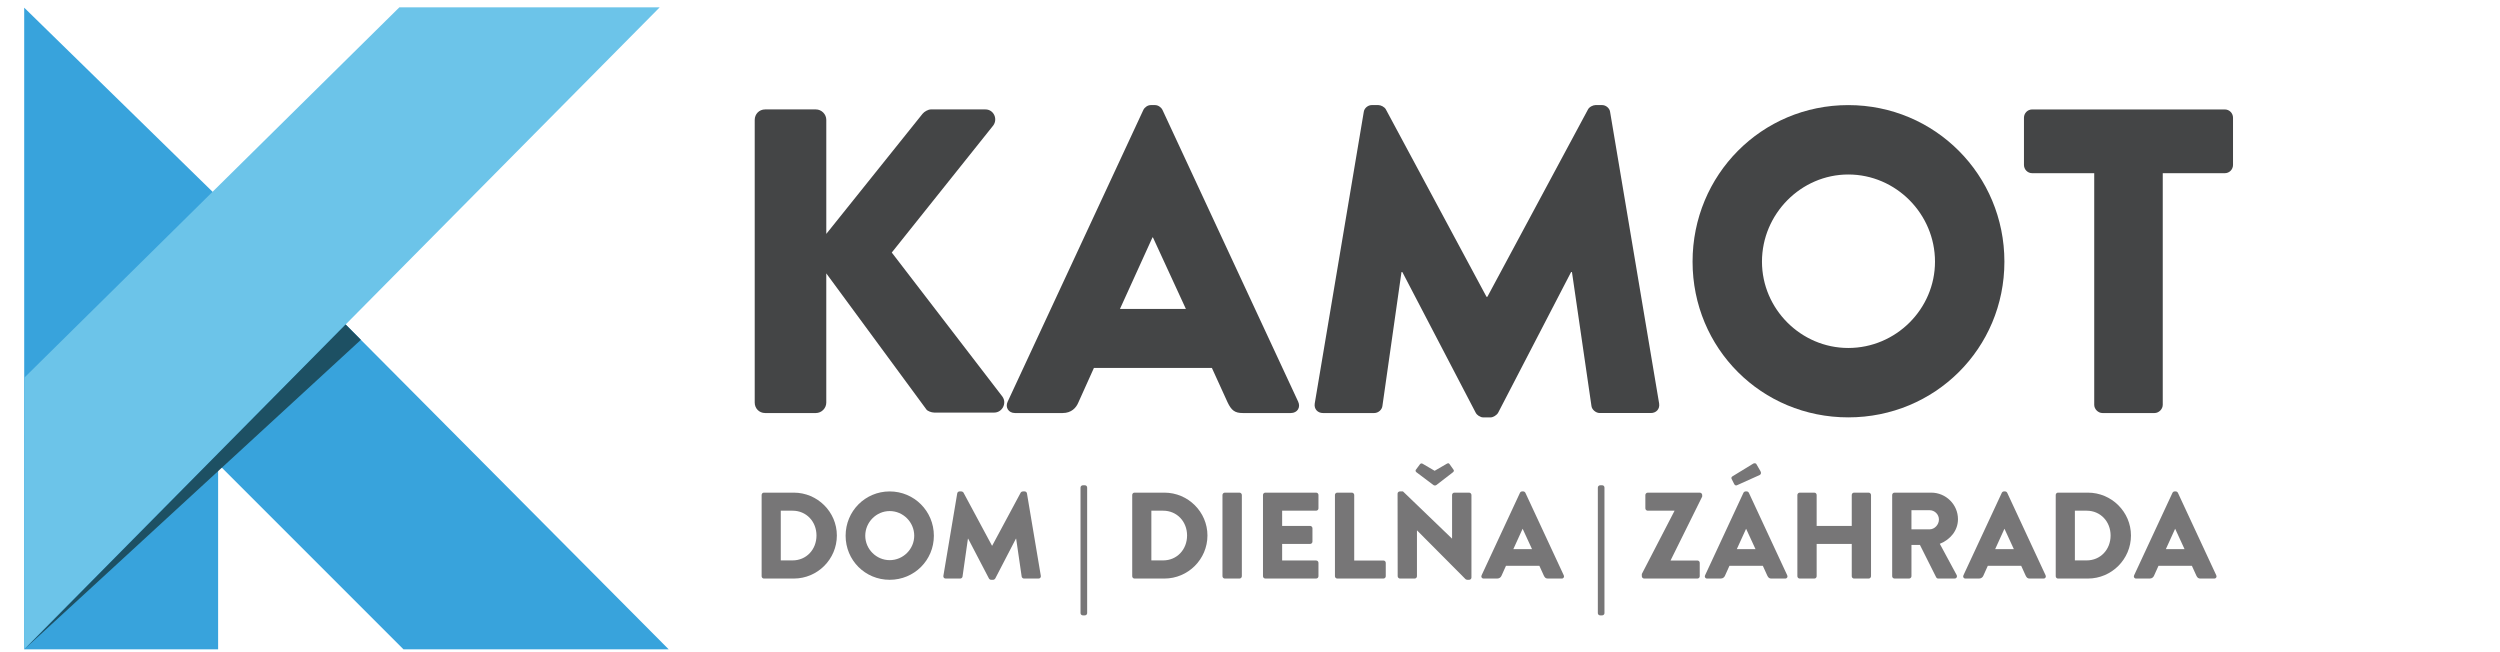
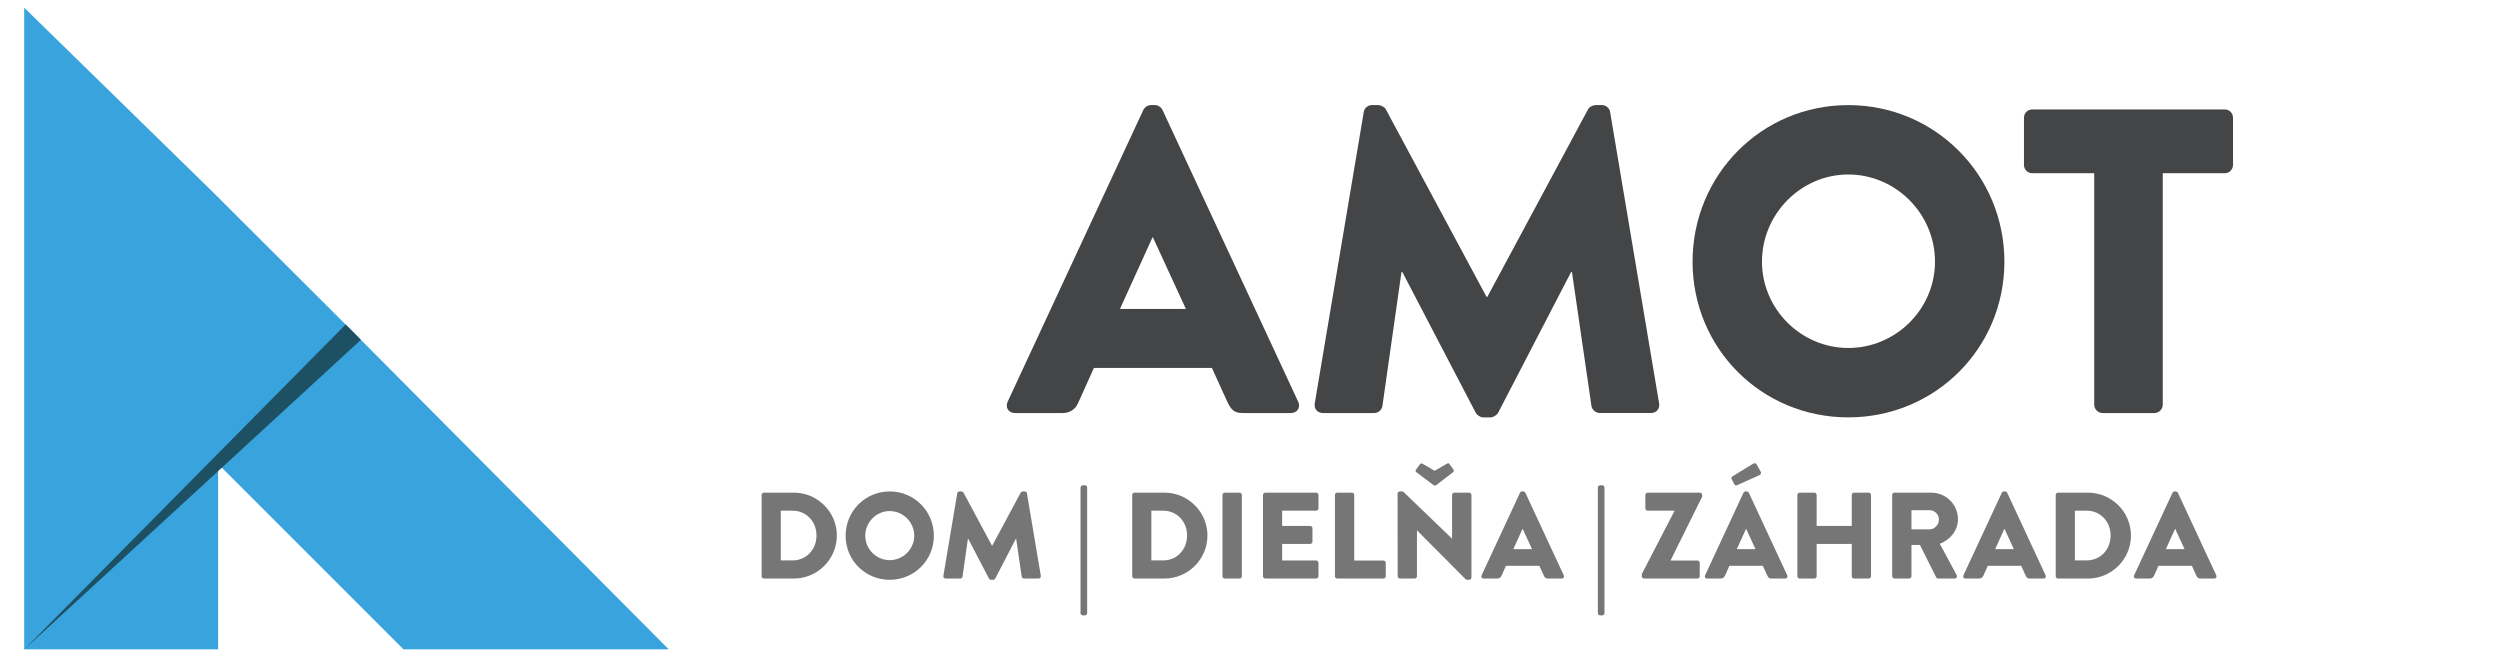
<svg xmlns="http://www.w3.org/2000/svg" version="1.1" baseProfile="basic" id="Layer_1" x="0px" y="0px" width="230px" height="60px" viewBox="0 0 230 60" xml:space="preserve">
  <g>
    <path fill="#38A3DC" stroke="#212120" stroke-miterlimit="10" d="M-4.343-2.567" />
    <path fill="#38A3DC" stroke="#212120" stroke-miterlimit="10" d="M-2.309,1.961" />
    <polyline fill="#38A3DC" points="32.135,30.191 61.52,59.739 37.12,59.739 20.067,42.685 20.067,59.739 2.226,59.739    2.226,0.707 19.542,17.63  " />
-     <path fill="#6CC4E9" d="M2.226,59.731C2.211,59.726,60.695,0.672,60.695,0.672c0.001,0-23.951,0-23.951,0   C36.742,0.671,2.239,34.745,2.238,34.745" />
-     <path fill="#38A3DC" stroke="#212120" stroke-miterlimit="10" d="M2.262,34.592" />
    <g>
-       <path fill="#444546" d="M69.435,11.025c0-0.519,0.399-0.958,0.958-0.958h4.668c0.519,0,0.958,0.439,0.958,0.958    v10.494l8.858-11.053c0.16-0.2,0.519-0.399,0.758-0.399h5.027c0.758,0,1.157,0.878,0.718,1.476l-9.337,11.691    l10.175,13.247c0.439,0.599,0,1.477-0.758,1.477h-5.507c-0.279,0-0.638-0.159-0.718-0.279l-9.217-12.529V37.041    c0,0.519-0.439,0.958-0.958,0.958h-4.668c-0.559,0-0.958-0.439-0.958-0.958V11.025z" />
      <path fill="#444546" d="M92.702,36.962l12.489-26.854c0.12-0.24,0.399-0.439,0.678-0.439h0.399    c0.279,0,0.559,0.199,0.678,0.439l12.489,26.854c0.24,0.519-0.079,1.037-0.678,1.037h-4.429    c-0.718,0-1.038-0.239-1.397-0.997l-1.437-3.152h-10.854l-1.437,3.191c-0.199,0.479-0.638,0.958-1.437,0.958    h-4.389C92.782,37.999,92.462,37.48,92.702,36.962z M109.102,28.423l-3.033-6.584h-0.04l-2.993,6.584H109.102z" />
      <path fill="#444546" d="M125.465,10.307c0.04-0.359,0.399-0.638,0.719-0.638h0.638c0.2,0,0.559,0.16,0.679,0.399    l9.257,17.237h0.08l9.257-17.237c0.12-0.239,0.479-0.399,0.679-0.399h0.639c0.319,0,0.678,0.279,0.718,0.638    l4.509,26.814c0.08,0.519-0.279,0.878-0.758,0.878h-4.708c-0.359,0-0.719-0.319-0.759-0.639l-1.795-12.33h-0.08    L137.835,37.959c-0.12,0.239-0.479,0.44-0.679,0.44h-0.718c-0.24,0-0.56-0.2-0.679-0.44l-6.743-12.928    h-0.08l-1.756,12.33c-0.04,0.319-0.359,0.639-0.758,0.639h-4.709c-0.478,0-0.838-0.359-0.758-0.878    L125.465,10.307z" />
      <path fill="#444546" d="M170.041,9.669c7.979,0,14.364,6.424,14.364,14.404s-6.385,14.325-14.364,14.325    c-7.981,0-14.325-6.345-14.325-14.325S162.06,9.669,170.041,9.669z M170.041,32.014    c4.389,0,7.979-3.591,7.979-7.94c0-4.389-3.591-8.02-7.979-8.02c-4.35,0-7.94,3.631-7.94,8.02    C162.101,28.423,165.691,32.014,170.041,32.014z" />
      <path fill="#444546" d="M192.669,15.934h-5.706c-0.439,0-0.758-0.359-0.758-0.758v-4.349    c0-0.399,0.319-0.758,0.758-0.758h17.717c0.439,0,0.758,0.359,0.758,0.758v4.349    c0,0.399-0.319,0.758-0.758,0.758h-5.706v21.308c0,0.398-0.359,0.758-0.758,0.758h-4.788    c-0.399,0-0.759-0.359-0.759-0.758V15.934z" />
    </g>
    <g>
      <path fill="#777677" d="M70.07,45.538c0-0.113,0.09-0.215,0.203-0.215h2.755c2.18,0,3.963,1.773,3.963,3.941    c0,2.19-1.784,3.963-3.963,3.963h-2.755c-0.113,0-0.203-0.102-0.203-0.215V45.538z M72.915,51.557    c1.276,0,2.202-1.005,2.202-2.292c0-1.276-0.926-2.281-2.202-2.281h-1.084v4.573H72.915z" />
      <path fill="#777677" d="M81.851,45.211c2.258,0,4.065,1.817,4.065,4.076c0,2.258-1.807,4.054-4.065,4.054    s-4.054-1.796-4.054-4.054C77.797,47.028,79.593,45.211,81.851,45.211z M81.851,51.534    c1.242,0,2.258-1.017,2.258-2.247c0-1.242-1.016-2.269-2.258-2.269c-1.23,0-2.247,1.027-2.247,2.269    C79.604,50.518,80.621,51.534,81.851,51.534z" />
      <path fill="#777677" d="M88.065,45.392c0.012-0.102,0.113-0.181,0.204-0.181h0.181c0.056,0,0.158,0.045,0.192,0.112    l2.62,4.878h0.022l2.62-4.878c0.034-0.067,0.136-0.112,0.192-0.112h0.181c0.09,0,0.192,0.079,0.203,0.181    l1.276,7.588c0.023,0.146-0.079,0.248-0.214,0.248H94.208c-0.102,0-0.203-0.091-0.214-0.181l-0.508-3.489h-0.022    l-1.897,3.658c-0.034,0.068-0.135,0.125-0.192,0.125h-0.203c-0.068,0-0.158-0.057-0.192-0.125l-1.909-3.658h-0.022    l-0.497,3.489c-0.011,0.09-0.102,0.181-0.215,0.181h-1.332c-0.136,0-0.237-0.102-0.215-0.248L88.065,45.392z" />
      <path fill="#777677" d="M99.408,44.86c0-0.124,0.102-0.214,0.215-0.214h0.192c0.113,0,0.203,0.09,0.203,0.214    v11.552c0,0.112-0.102,0.203-0.214,0.203H99.623c-0.113,0-0.215-0.091-0.215-0.203V44.86z" />
      <path fill="#777677" d="M104.164,45.538c0-0.113,0.09-0.215,0.203-0.215h2.755c2.18,0,3.963,1.773,3.963,3.941    c0,2.19-1.784,3.963-3.963,3.963h-2.755c-0.113,0-0.203-0.102-0.203-0.215V45.538z M107.009,51.557    c1.276,0,2.202-1.005,2.202-2.292c0-1.276-0.926-2.281-2.202-2.281h-1.084v4.573H107.009z" />
      <path fill="#777677" d="M112.467,45.538c0-0.113,0.102-0.215,0.214-0.215h1.355c0.113,0,0.214,0.102,0.214,0.215    v7.475c0,0.113-0.102,0.215-0.214,0.215h-1.355c-0.113,0-0.214-0.102-0.214-0.215V45.538z" />
      <path fill="#777677" d="M116.195,45.538c0-0.113,0.09-0.215,0.215-0.215h4.674c0.125,0,0.215,0.102,0.215,0.215    v1.23c0,0.113-0.09,0.215-0.215,0.215h-3.127v1.4h2.574c0.113,0,0.215,0.102,0.215,0.214v1.231    c0,0.124-0.102,0.214-0.215,0.214h-2.574v1.524h3.127c0.125,0,0.215,0.102,0.215,0.215v1.23    c0,0.113-0.09,0.215-0.215,0.215h-4.674c-0.125,0-0.215-0.102-0.215-0.215V45.538z" />
      <path fill="#777677" d="M122.814,45.538c0-0.113,0.091-0.215,0.215-0.215h1.344c0.113,0,0.215,0.102,0.215,0.215    v6.029h2.688c0.124,0,0.214,0.102,0.214,0.215v1.23c0,0.113-0.09,0.215-0.214,0.215h-4.246    c-0.124,0-0.215-0.102-0.215-0.215V45.538z" />
      <path fill="#777677" d="M128.577,45.414c0-0.113,0.102-0.203,0.214-0.203h0.283l4.505,4.336h0.012v-4.009    c0-0.113,0.09-0.215,0.214-0.215h1.355c0.112,0,0.214,0.102,0.214,0.215v7.599c0,0.113-0.102,0.204-0.214,0.204    h-0.181c-0.034,0-0.124-0.034-0.147-0.057l-4.46-4.483h-0.011v4.212c0,0.113-0.091,0.215-0.215,0.215h-1.344    c-0.113,0-0.215-0.102-0.215-0.215L128.577,45.414z M130.315,43.449c-0.056-0.045-0.112-0.124-0.067-0.215    l0.384-0.519c0.057-0.079,0.158-0.102,0.237-0.057l1.118,0.655l1.129-0.655c0.124-0.067,0.181-0.045,0.248,0.046    l0.373,0.53c0.057,0.079-0.012,0.17-0.067,0.215l-1.524,1.174c-0.091,0.068-0.204,0.046-0.272,0L130.315,43.449    z" />
      <path fill="#777677" d="M136.305,52.934l3.534-7.599c0.034-0.068,0.112-0.124,0.191-0.124h0.113    c0.079,0,0.158,0.056,0.192,0.124l3.534,7.599c0.067,0.147-0.022,0.294-0.192,0.294h-1.253    c-0.204,0-0.294-0.067-0.396-0.282l-0.406-0.893h-3.071l-0.407,0.904c-0.056,0.135-0.181,0.271-0.406,0.271    h-1.242C136.327,53.227,136.236,53.081,136.305,52.934z M140.945,50.518l-0.858-1.863h-0.011l-0.848,1.863H140.945    z" />
      <path fill="#777677" d="M147.002,44.86c0-0.124,0.102-0.214,0.214-0.214h0.192c0.113,0,0.203,0.09,0.203,0.214    v11.552c0,0.112-0.102,0.203-0.215,0.203h-0.181c-0.112,0-0.214-0.091-0.214-0.203V44.86z" />
      <path fill="#777677" d="M151.046,52.81l3.004-5.804v-0.022h-2.462c-0.113,0-0.215-0.102-0.215-0.215v-1.23    c0-0.113,0.102-0.215,0.215-0.215h4.799c0.113,0,0.215,0.102,0.215,0.215v0.146l-2.902,5.86v0.022h2.462    c0.124,0,0.214,0.102,0.214,0.215v1.23c0,0.113-0.09,0.215-0.214,0.215h-4.9    c-0.113,0-0.215-0.102-0.215-0.215V52.81z" />
      <path fill="#777677" d="M156.864,52.934l3.534-7.599c0.033-0.068,0.112-0.124,0.191-0.124h0.113    c0.079,0,0.158,0.056,0.192,0.124l3.534,7.599c0.067,0.147-0.023,0.294-0.192,0.294h-1.253    c-0.203,0-0.294-0.067-0.396-0.282l-0.406-0.893h-3.071l-0.407,0.904c-0.056,0.135-0.181,0.271-0.406,0.271    h-1.242C156.887,53.227,156.796,53.081,156.864,52.934z M159.54,44.522l-0.237-0.474    c-0.045-0.091,0.012-0.17,0.068-0.215l1.919-1.175c0.068-0.045,0.237-0.067,0.294,0.034l0.384,0.666    c0.091,0.17,0.022,0.282-0.067,0.339l-2.056,0.926C159.698,44.714,159.597,44.635,159.54,44.522z M161.505,50.518    l-0.858-1.863h-0.011l-0.848,1.863H161.505z" />
      <path fill="#777677" d="M165.358,45.538c0-0.113,0.102-0.215,0.215-0.215h1.344c0.124,0,0.215,0.102,0.215,0.215    v2.846h3.229v-2.846c0-0.113,0.09-0.215,0.214-0.215h1.344c0.113,0,0.215,0.102,0.215,0.215v7.475    c0,0.113-0.102,0.215-0.215,0.215h-1.344c-0.124,0-0.214-0.102-0.214-0.215V50.043h-3.229v2.97    c0,0.113-0.091,0.215-0.215,0.215h-1.344c-0.113,0-0.215-0.102-0.215-0.215V45.538z" />
      <path fill="#777677" d="M174.08,45.538c0-0.113,0.091-0.215,0.215-0.215h3.376c1.355,0,2.462,1.096,2.462,2.439    c0,1.038-0.689,1.874-1.671,2.269l1.547,2.868c0.079,0.146,0,0.327-0.192,0.327h-1.502    c-0.09,0-0.158-0.057-0.181-0.102l-1.501-2.992h-0.779v2.879c0,0.113-0.102,0.215-0.215,0.215h-1.344    c-0.124,0-0.215-0.102-0.215-0.215V45.538z M177.524,48.699c0.463,0,0.858-0.429,0.858-0.903    c0-0.474-0.396-0.857-0.858-0.857h-1.671v1.761H177.524z" />
      <path fill="#777677" d="M180.633,52.934l3.534-7.599c0.034-0.068,0.112-0.124,0.191-0.124h0.113    c0.079,0,0.158,0.056,0.192,0.124l3.534,7.599c0.067,0.147-0.022,0.294-0.192,0.294h-1.253    c-0.204,0-0.294-0.067-0.396-0.282l-0.406-0.893h-3.071l-0.407,0.904c-0.056,0.135-0.181,0.271-0.406,0.271    h-1.242C180.655,53.227,180.565,53.081,180.633,52.934z M185.273,50.518l-0.858-1.863h-0.011l-0.848,1.863H185.273    z" />
      <path fill="#777677" d="M189.127,45.538c0-0.113,0.091-0.215,0.203-0.215h2.756c2.179,0,3.963,1.773,3.963,3.941    c0,2.19-1.784,3.963-3.963,3.963h-2.756c-0.112,0-0.203-0.102-0.203-0.215V45.538z M191.973,51.557    c1.276,0,2.202-1.005,2.202-2.292c0-1.276-0.926-2.281-2.202-2.281h-1.084v4.573H191.973z" />
      <path fill="#777677" d="M196.336,52.934l3.534-7.599c0.034-0.068,0.112-0.124,0.191-0.124h0.113    c0.079,0,0.158,0.056,0.192,0.124l3.534,7.599c0.067,0.147-0.022,0.294-0.192,0.294h-1.253    c-0.204,0-0.294-0.067-0.396-0.282l-0.406-0.893h-3.071l-0.407,0.904c-0.056,0.135-0.181,0.271-0.406,0.271    h-1.242C196.358,53.227,196.268,53.081,196.336,52.934z M200.977,50.518l-0.858-1.863h-0.011l-0.848,1.863H200.977    z" />
    </g>
    <polyline fill="#1D5063" points="2.247,59.73 33.201,31.264 31.8,29.851  " />
  </g>
  <g>
</g>
  <g>
</g>
  <g>
</g>
  <g>
</g>
  <g>
</g>
  <g>
</g>
  <g>
</g>
  <g>
</g>
  <g>
</g>
  <g>
</g>
  <g>
</g>
  <g>
</g>
  <g>
</g>
  <g>
</g>
  <g>
</g>
</svg>